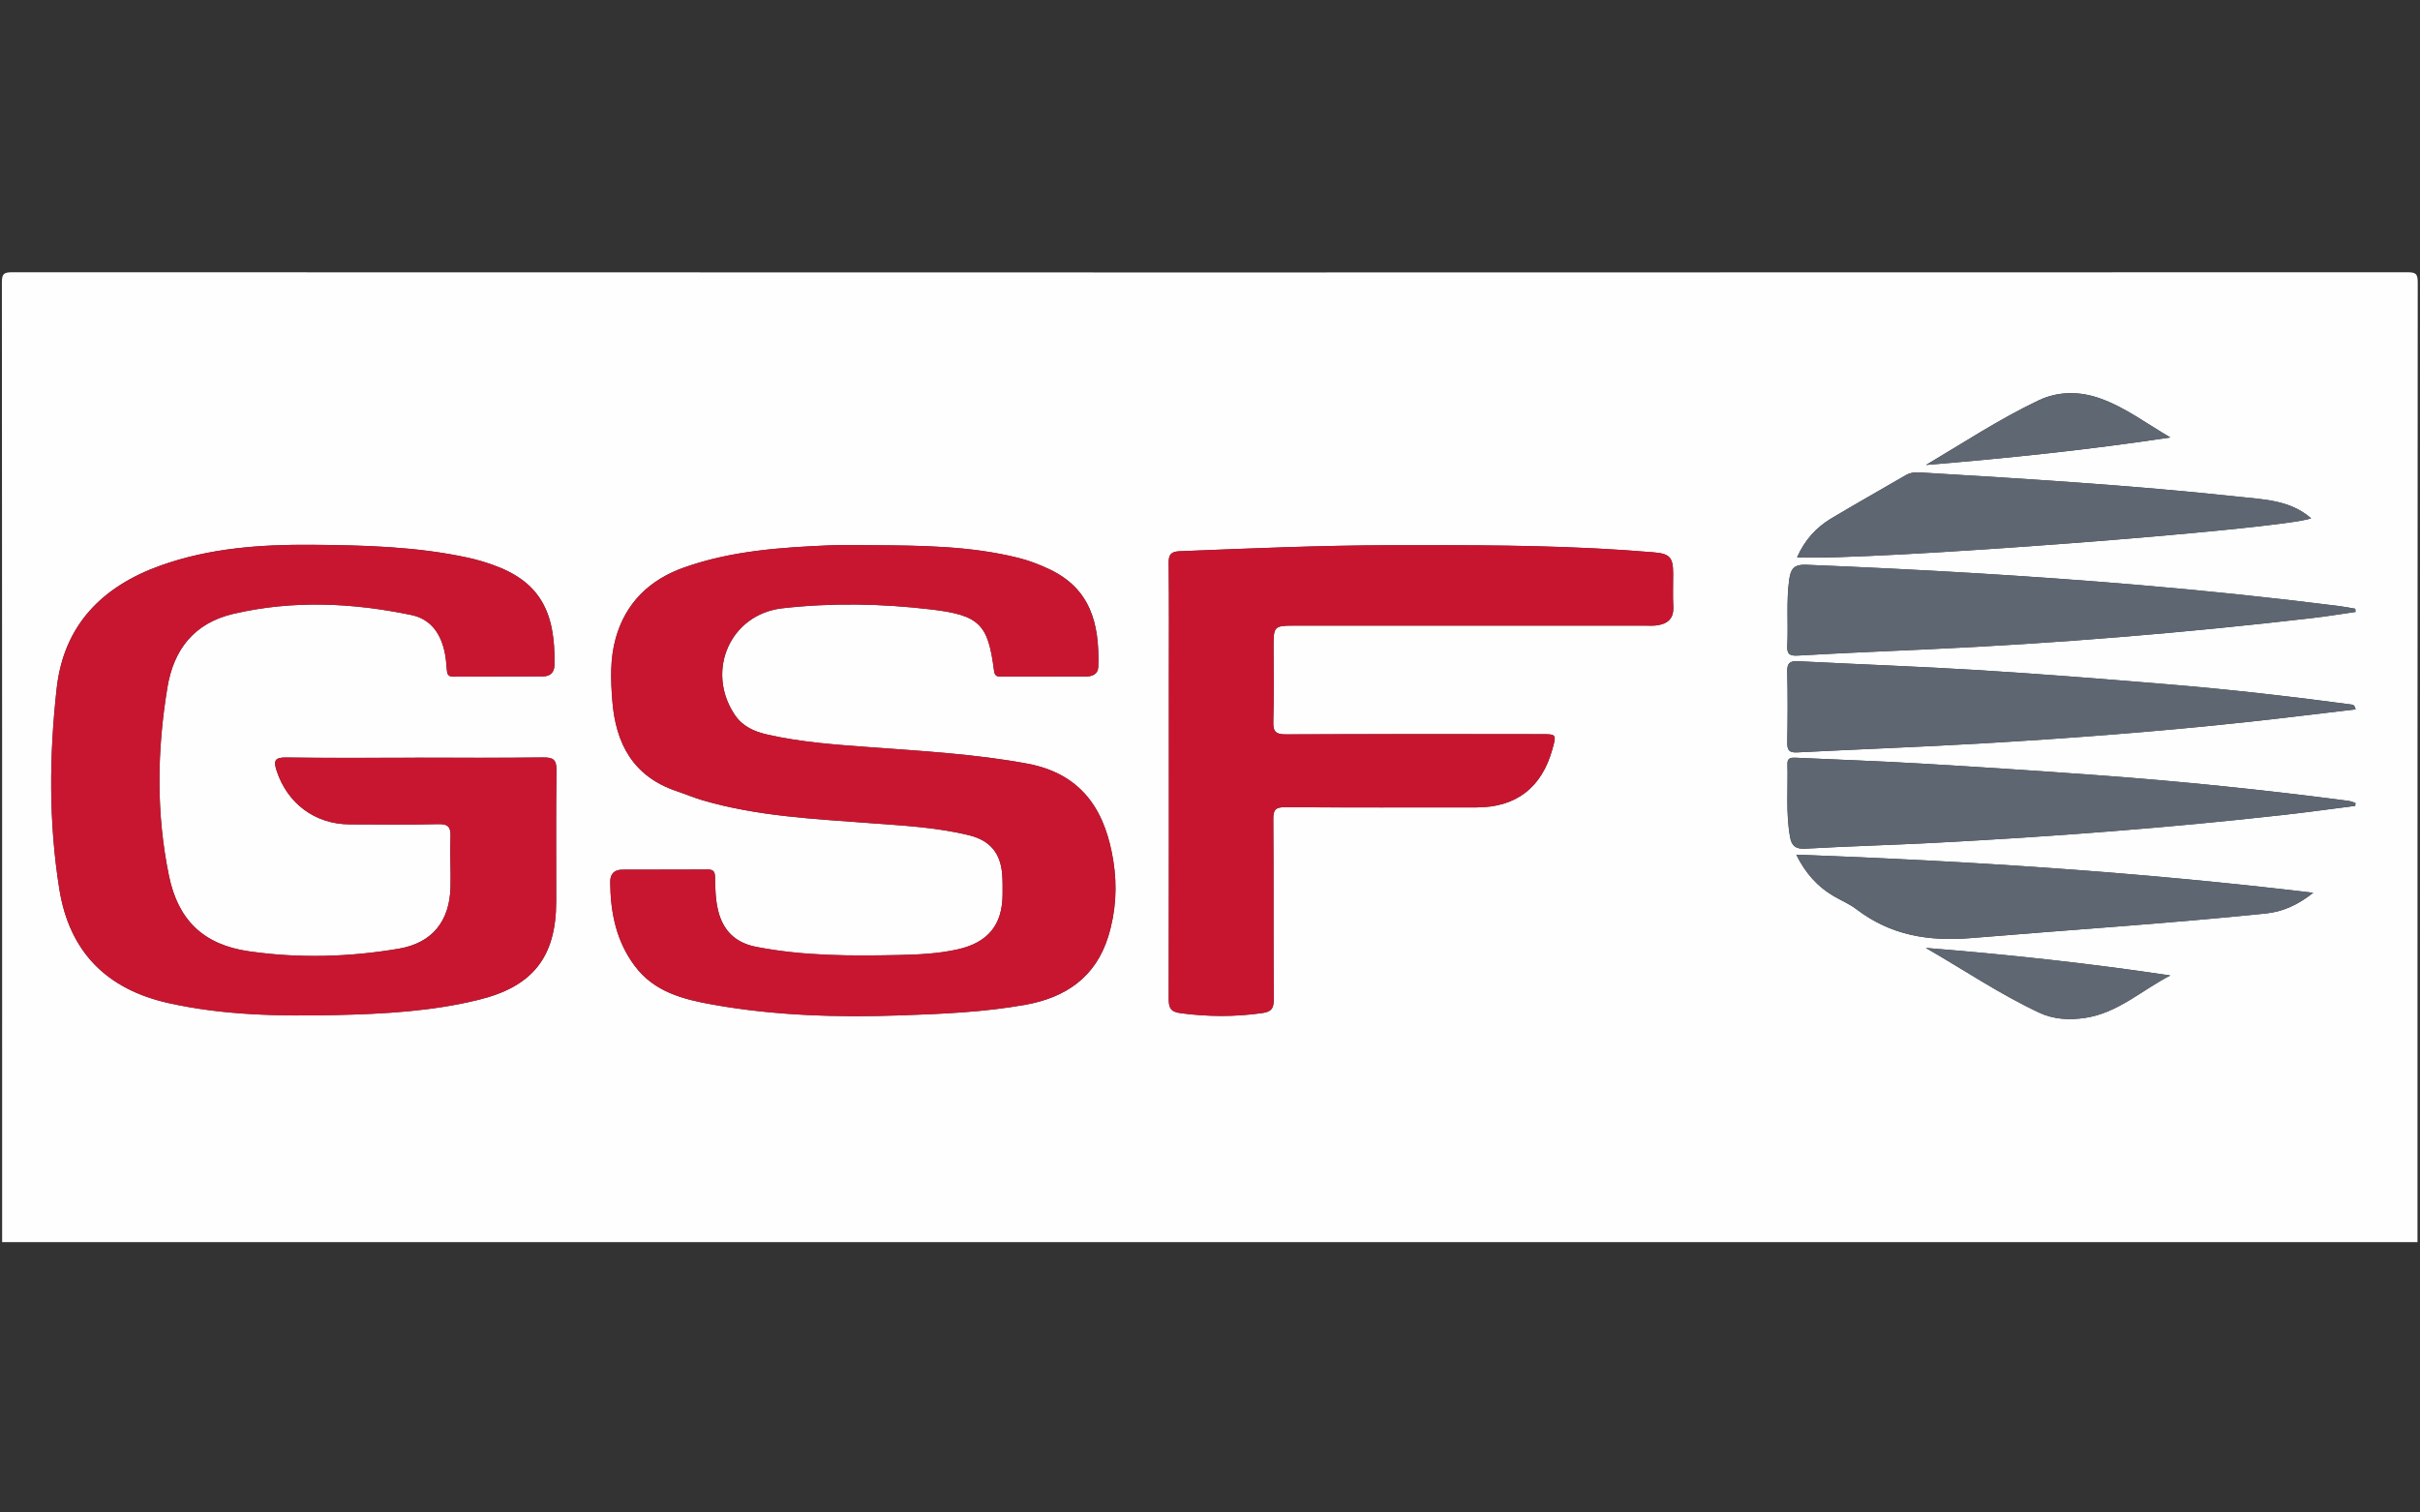
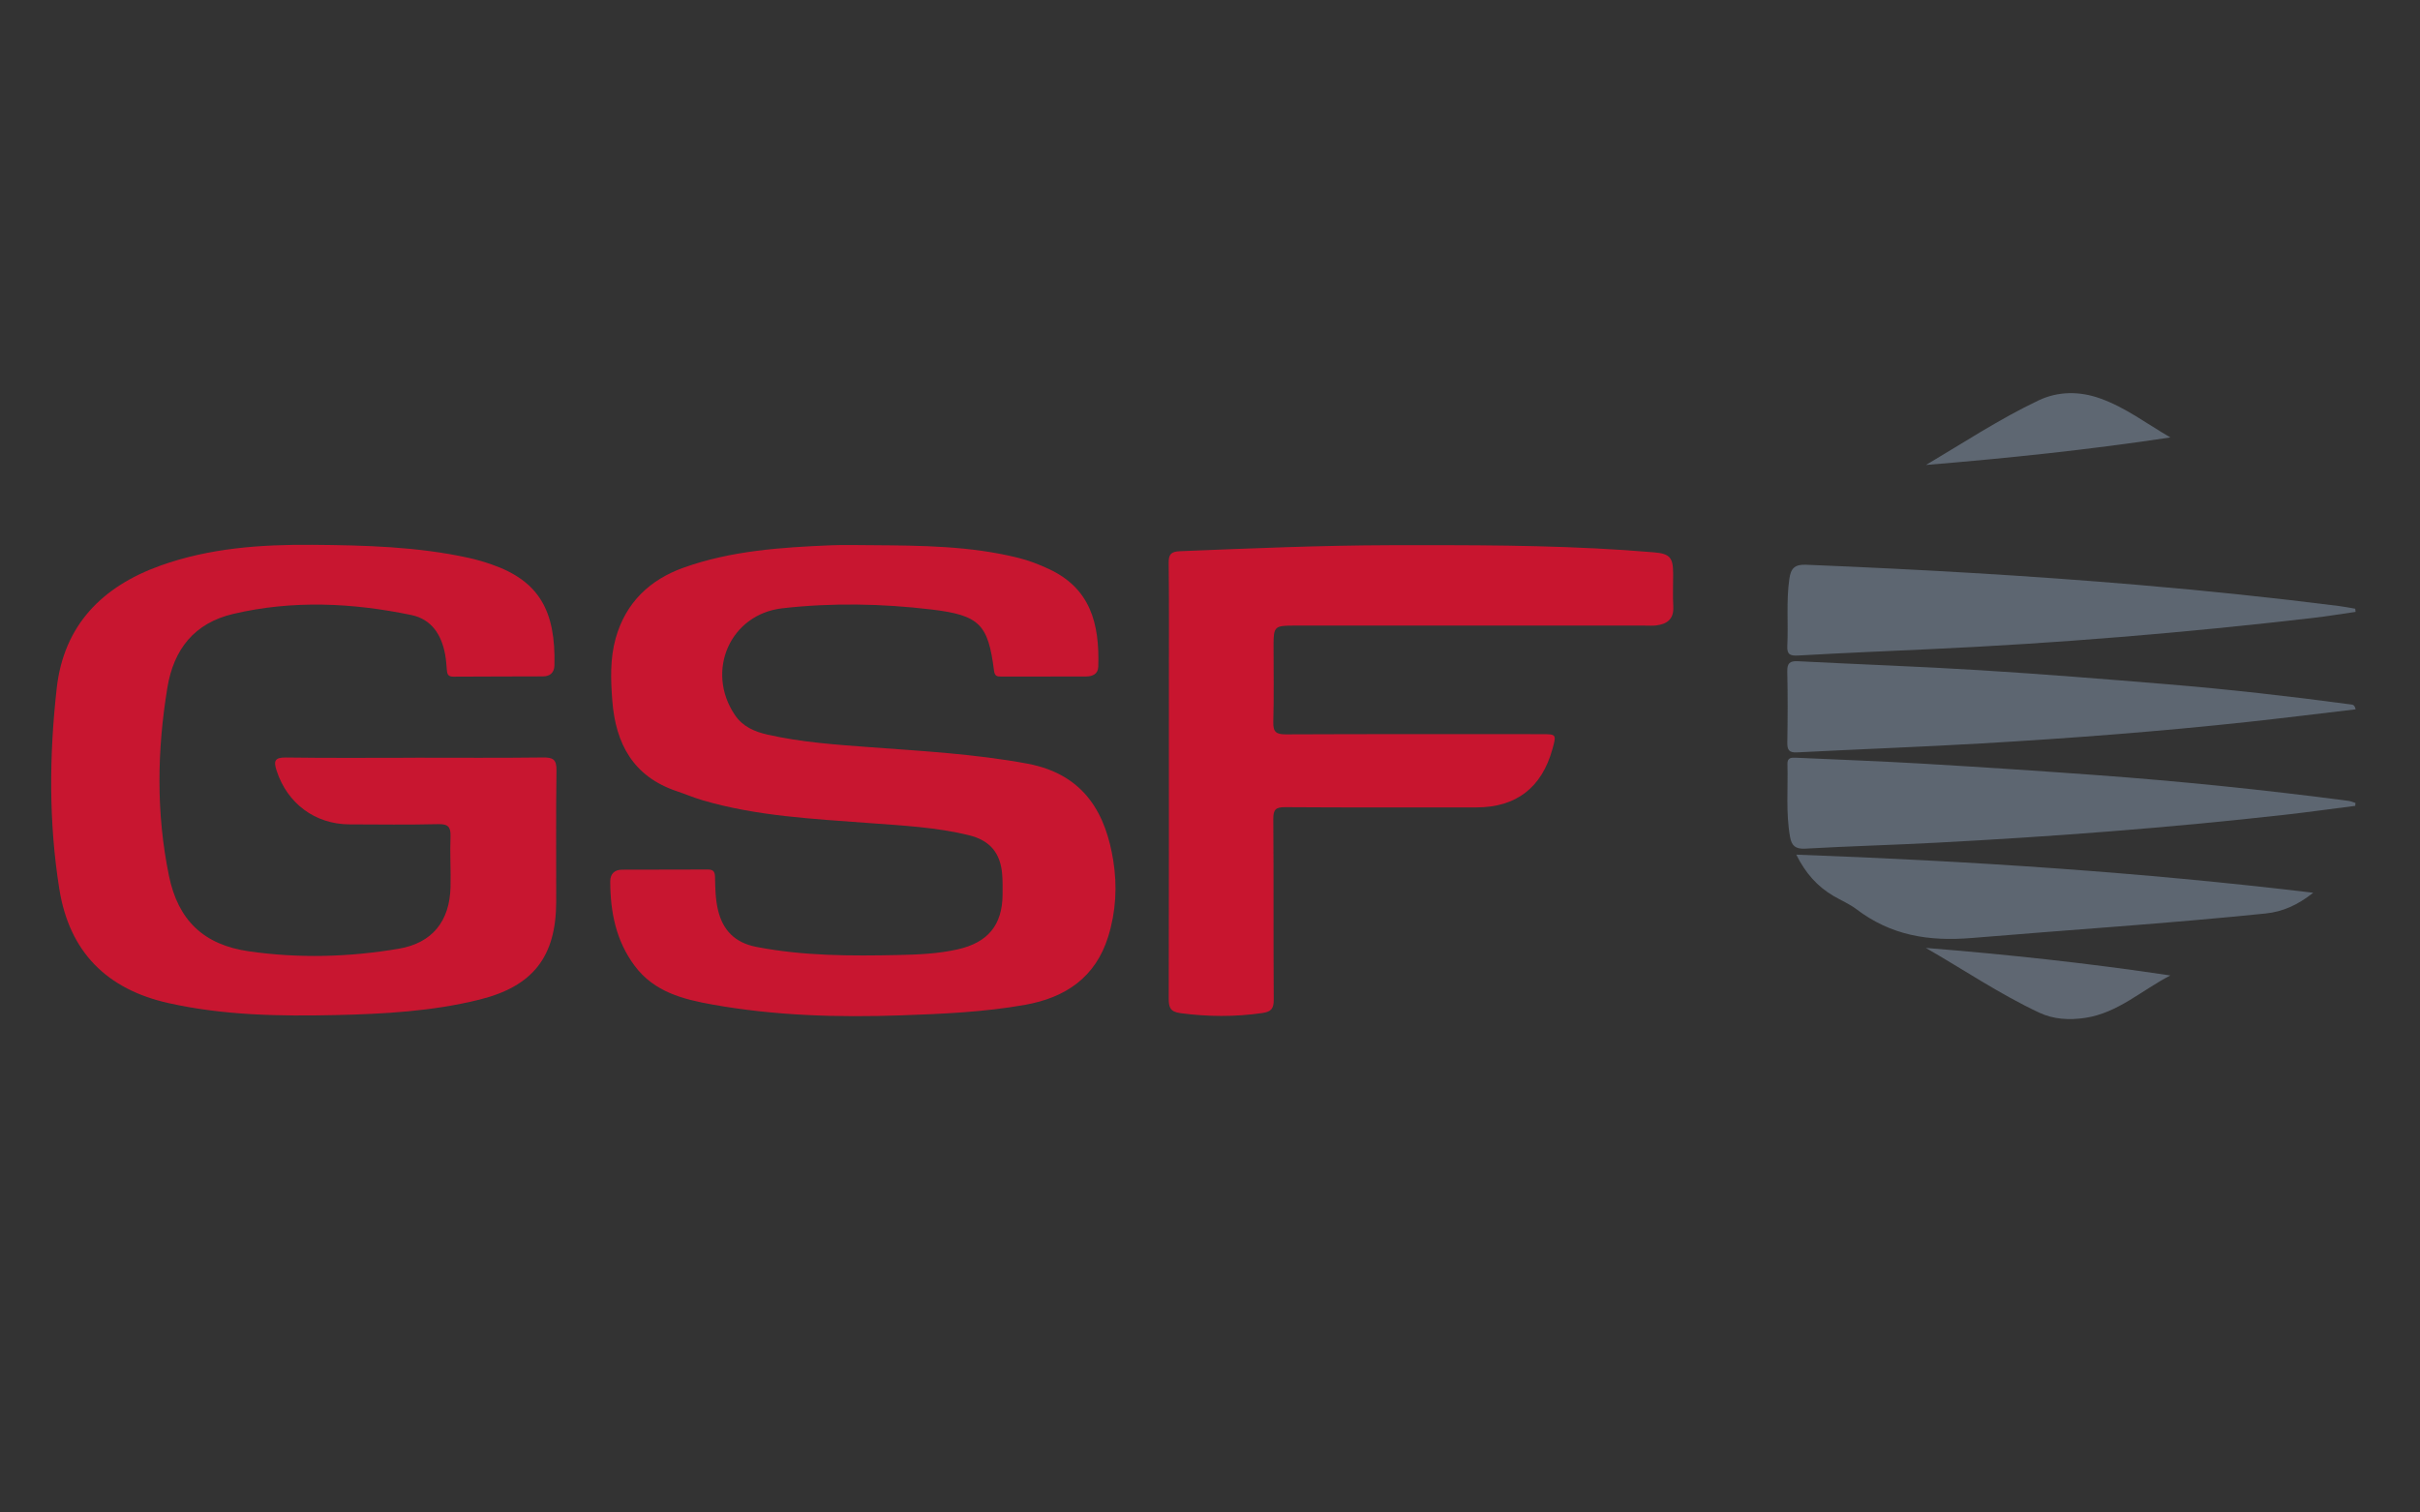
<svg xmlns="http://www.w3.org/2000/svg" id="Calque_1" data-name="Calque 1" viewBox="0 0 1280 800">
  <rect x="0" y="0" width="1280" height="800" fill="#333333" stroke="none" />
  <defs>
    <style>
      .cls-1 {
        fill: #5d6671;
      }

      .cls-1, .cls-2, .cls-3, .cls-4, .cls-5, .cls-6 {
        stroke-width: 0px;
      }

      .cls-2 {
        fill: #5f6772;
      }

      .cls-3 {
        fill: #5e6772;
      }

      .cls-4 {
        fill: #c81630;
      }

      .cls-5 {
        fill: #c8152f;
      }

      .cls-6 {
        fill: #fefefe;
      }
    </style>
  </defs>
-   <path class="cls-6" d="m1278.68,657H1.13c0-169.18.02-338.35-.13-507.53,0-4.57.9-5.47,5.48-5.47,422.28.14,844.56.14,1266.84,0,4.58,0,5.49.89,5.48,5.47-.15,169.18-.13,338.35-.13,507.53ZM461.45,288.37c-7.36,0-14.73-.26-22.08.05-26.31,1.11-52.6,2.86-77.66,11.78-18.03,6.41-30.76,18.55-36.04,37.37-3.04,10.85-2.65,21.99-1.79,33.1,1.76,22.7,11.06,40.05,33.98,47.78,4.64,1.56,9.16,3.49,13.85,4.86,28.69,8.39,58.34,9.8,87.89,12.03,17.77,1.34,35.62,2.19,53.02,6.47,10.97,2.7,16.59,9.34,17.47,20.66.28,3.54.23,7.11.21,10.67-.11,16.17-7.77,25.43-23.81,29.02-10.29,2.3-20.76,2.76-31.23,2.98-25.21.54-50.38.54-75.29-4.32-11.08-2.16-17.65-8.64-20.21-19.54-1.34-5.69-1.45-11.45-1.55-17.21-.05-2.62-.59-4.18-3.68-4.16-15.17.09-30.35.01-45.52.09-4.01.02-6.24,2.25-6.23,6.28.05,16.09,3.03,31.33,12.95,44.61,10.34,13.84,25.62,17.69,41.38,20.5,32.86,5.85,66,6.82,99.28,5.67,22.07-.76,44.1-1.7,65.89-5.59,21.37-3.81,37.19-14.57,43.87-36.02,4.09-13.14,4.87-26.77,2.69-40.28-3.77-23.38-14.21-45.49-45.52-51.27-27.5-5.08-55.27-6.62-83.04-8.68-18.22-1.35-36.46-2.6-54.35-6.67-6.91-1.57-13.1-4.24-17.25-10.41-15.62-23.22-2.45-53.26,25.14-56.4,26.24-2.99,52.61-2.48,78.77.63,25.68,3.05,30.05,7.91,33.18,32.34.36,2.8,1.44,3.16,3.73,3.15,14.95-.05,29.9-.02,44.85-.04,3.49,0,6.43-1.25,6.56-5.14.78-23.27-4.39-41.55-26.11-51.71-5.26-2.46-10.64-4.53-16.28-5.93-25.33-6.29-51.2-6.5-77.06-6.67Zm-241.9,112.41c-22.76,0-45.52.2-68.28-.13-6.19-.09-6.58,1.99-4.96,6.98,5.62,17.32,20.37,28.33,38.56,28.39,15.62.05,31.24.25,46.85-.12,5.36-.13,6.76,1.52,6.55,6.65-.36,8.88.24,17.8.01,26.69-.46,18.07-9.71,29.54-27.35,32.54-26.29,4.47-52.82,5.18-79.24,1.39-24.1-3.46-37.49-16.52-42.33-39.95-6.82-33.08-6.31-66.26-.85-99.45,3.34-20.33,14.23-34.25,34.95-39.1,31.4-7.34,62.85-5.88,94.12.62,10.79,2.25,16,10.59,17.88,21.02.47,2.62.65,5.3.87,7.96.18,2.18.58,3.64,3.44,3.62,15.84-.14,31.68-.02,47.53-.15,3.56-.03,5.86-1.94,5.95-5.8.7-28.63-7.89-44.63-33.31-53.44-3.99-1.38-8.07-2.58-12.19-3.48-27.17-5.93-54.8-6.64-82.46-6.87-27.32-.22-54.41,1.69-80.38,10.97-30.77,11-51.18,31.47-54.92,64.87-3.97,35.45-4.28,71.05,1.41,106.4,5.32,33.09,25.04,52.89,57.8,60.18,29.21,6.5,58.82,6.97,88.49,6.31,25.41-.57,50.81-1.97,75.63-8.1,28.59-7.05,40.8-22.68,40.86-51.91.05-23.14-.19-46.29.15-69.43.09-5.79-1.85-6.87-7.18-6.81-22.53.28-45.07.12-67.61.12Zm531.55-112.4c-5.13,0-10.26-.01-15.39,0-37.23.09-74.42,1.69-111.62,3.18-4.61.18-6,1.58-5.95,6.22.24,20.92.11,41.84.11,62.75,0,55.86.05,111.71-.08,167.57-.01,4.68.71,7.06,6.17,7.79,14.47,1.94,28.79,2.02,43.25-.04,4.86-.69,6.15-2.4,6.12-7.16-.21-31.82,0-63.65-.23-95.47-.04-5.03,1.29-6.31,6.31-6.27,33.69.23,67.38.12,101.08.12,21.05,0,34.61-10.4,40.26-30.88,2.14-7.77,2.09-7.86-5.73-7.86-45.07,0-90.14-.09-135.21.11-5.23.02-6.86-1.27-6.71-6.62.39-13.56.12-27.15.13-40.72,0-9.55.66-10.19,10.26-10.19,62.03,0,124.06,0,186.09,0,2.01,0,4.04.15,6.02-.09,5.84-.71,9.42-3.38,9.06-9.98-.31-5.77-.05-11.57-.07-17.35-.02-8.58-1.66-10.61-10.24-11.34-41.14-3.49-82.38-3.85-123.62-3.77Zm494.84,86.82c-.55-2.44-1.53-2.45-2.35-2.56-32.48-4.38-65.05-8.06-97.71-10.75-32.88-2.71-65.77-5.36-98.7-7.39-32.04-1.98-64.13-3.1-96.19-4.75-4.35-.22-5.77,1.04-5.67,5.5.29,12.46.24,24.93.02,37.39-.07,3.95.82,5.55,5.15,5.33,32.5-1.67,65.03-2.86,97.52-4.74,47.18-2.73,94.31-6.33,141.3-11.41,18.79-2.03,37.55-4.38,56.63-6.62Zm-.02-51.54l-.19-1.66c-2.84-.48-5.66-1.06-8.51-1.42-35.16-4.47-70.4-8.12-105.72-11.13-58.64-5.01-117.38-8.32-176.18-10.71-6.12-.25-8.1,1.91-8.91,7.52-1.69,11.77-.48,23.56-1.07,35.33-.23,4.62,1.42,5.41,5.79,5.16,23.14-1.33,46.3-2.3,69.45-3.35,67.71-3.09,135.22-8.68,202.55-16.5,7.62-.88,15.19-2.14,22.79-3.22Zm-.18,102.59c.04-.51.09-1.03.13-1.54-1.23-.38-2.44-.94-3.7-1.1-44.4-5.82-88.93-10.42-133.6-13.65-30.65-2.22-61.32-4.25-92-6.05-22.23-1.3-44.49-2.09-66.74-3.12-2.4-.11-4.51-.03-4.41,3.31.36,12.87-.92,25.79,1.39,38.61.84,4.67,2.87,6.47,8.06,6.18,22.9-1.3,45.85-1.92,68.76-3.12,61.85-3.24,123.58-7.91,185.13-14.83,12.35-1.39,24.66-3.12,36.99-4.69Zm-295.23-131.43c38.73,1.81,257.06-14.91,271.92-20.66-11.14-9.72-25.09-9.98-38.84-11.46-56.08-6.04-112.36-9.46-168.65-12.83-2.5-.15-4.78.21-7.03,1.53-13.07,7.64-26.29,15.03-39.28,22.8-7.96,4.76-14.04,11.39-18.12,20.62Zm-.42,157.24c4.91,9.91,11.21,16.86,19.67,21.85,4.03,2.37,8.45,4.2,12.14,7.01,18.27,13.88,38.14,17.16,61.19,15.22,51.74-4.35,103.59-7.64,155.26-12.95,9.03-.93,16.91-4.45,25.18-10.97-91.38-10.94-181.76-16.78-273.43-20.15Zm197.87,63.9c-43.09-6.47-86.08-11.11-129.36-14.57,20.06,11.53,39.17,24.49,60.06,34.27,7.58,3.55,15.87,3.99,24.22,2.73,17.42-2.61,30.04-14.75,45.08-22.44Zm-129.27-270.02c43.24-3.57,86.25-8.05,129.26-14.56-12.38-7.15-23.7-15.85-37.16-20.64-10.93-3.89-22.22-3.86-32.59,1.07-20.64,9.81-39.75,22.43-59.51,34.13Z" />
  <path class="cls-4" d="m461.45,288.37c25.86.18,51.73.38,77.06,6.67,5.64,1.4,11.02,3.47,16.28,5.93,21.72,10.15,26.89,28.44,26.11,51.71-.13,3.88-3.07,5.13-6.56,5.14-14.95.02-29.9-.01-44.85.04-2.3,0-3.37-.35-3.73-3.15-3.13-24.43-7.5-29.29-33.18-32.34-26.16-3.11-52.53-3.62-78.77-.63-27.6,3.14-40.77,33.18-25.14,56.4,4.15,6.17,10.33,8.83,17.25,10.41,17.89,4.07,36.13,5.32,54.35,6.67,27.77,2.05,55.54,3.59,83.04,8.68,31.31,5.79,41.75,27.89,45.52,51.27,2.18,13.51,1.4,27.14-2.69,40.28-6.67,21.45-22.5,32.21-43.87,36.02-21.79,3.89-43.83,4.82-65.89,5.59-33.28,1.15-66.42.19-99.28-5.67-15.76-2.81-31.04-6.66-41.38-20.5-9.92-13.28-12.91-28.52-12.95-44.61-.01-4.03,2.22-6.26,6.23-6.28,15.17-.08,30.35,0,45.52-.09,3.1-.02,3.64,1.55,3.68,4.16.1,5.76.22,11.52,1.55,17.21,2.56,10.89,9.13,17.38,20.21,19.54,24.91,4.86,50.09,4.86,75.29,4.32,10.47-.22,20.94-.68,31.23-2.98,16.04-3.59,23.7-12.86,23.81-29.02.02-3.56.07-7.13-.21-10.67-.89-11.31-6.5-17.95-17.47-20.66-17.41-4.29-35.26-5.14-53.02-6.47-29.55-2.23-59.2-3.63-87.89-12.03-4.69-1.37-9.21-3.3-13.85-4.86-22.92-7.74-32.23-25.08-33.98-47.78-.86-11.11-1.25-22.25,1.79-33.1,5.28-18.81,18.02-30.96,36.04-37.37,25.06-8.92,51.35-10.67,77.66-11.78,7.35-.31,14.72-.05,22.08-.05Z" />
  <path class="cls-4" d="m219.55,400.77c22.54,0,45.07.16,67.61-.12,5.32-.07,7.26,1.02,7.18,6.81-.35,23.14-.1,46.29-.15,69.43-.06,29.23-12.27,44.85-40.86,51.91-24.82,6.12-50.21,7.52-75.63,8.1-29.67.67-59.29.2-88.49-6.31-32.75-7.29-52.47-27.09-57.8-60.18-5.68-35.35-5.38-70.95-1.41-106.4,3.75-33.4,24.15-53.87,54.92-64.87,25.97-9.28,53.06-11.19,80.38-10.97,27.66.23,55.28.94,82.46,6.87,4.12.9,8.2,2.1,12.19,3.48,25.42,8.8,34.01,24.81,33.31,53.44-.09,3.86-2.4,5.77-5.95,5.8-15.84.12-31.68,0-47.53.15-2.85.03-3.26-1.44-3.44-3.62-.21-2.66-.4-5.34-.87-7.96-1.88-10.44-7.09-18.78-17.88-21.02-31.27-6.5-62.72-7.96-94.12-.62-20.72,4.84-31.61,18.77-34.95,39.1-5.45,33.18-5.97,66.36.85,99.45,4.83,23.43,18.22,36.5,42.33,39.95,26.42,3.79,52.95,3.08,79.24-1.39,17.64-3,26.89-14.48,27.35-32.54.23-8.89-.37-17.81-.01-26.69.21-5.14-1.18-6.78-6.55-6.65-15.61.38-31.24.17-46.85.12-18.19-.05-32.94-11.07-38.56-28.39-1.62-5-1.23-7.07,4.96-6.98,22.75.33,45.52.13,68.28.13Z" />
  <path class="cls-5" d="m751.11,288.37c41.25-.08,82.49.28,123.62,3.77,8.58.73,10.22,2.76,10.24,11.34.01,5.79-.24,11.59.07,17.35.36,6.6-3.22,9.27-9.06,9.98-1.98.24-4.01.09-6.02.09-62.03,0-124.06,0-186.09,0-9.6,0-10.26.65-10.26,10.19-.01,13.57.26,27.16-.13,40.72-.15,5.35,1.48,6.64,6.71,6.62,45.07-.2,90.14-.12,135.21-.11,7.82,0,7.87.09,5.73,7.86-5.65,20.48-19.21,30.88-40.26,30.88-33.69,0-67.39.11-101.08-.12-5.01-.03-6.34,1.24-6.31,6.27.24,31.82.02,63.65.23,95.47.03,4.76-1.27,6.47-6.12,7.16-14.46,2.06-28.78,1.98-43.25.04-5.46-.73-6.18-3.11-6.17-7.79.13-55.86.08-111.71.08-167.57,0-20.92.14-41.84-.11-62.75-.05-4.64,1.34-6.03,5.95-6.22,37.19-1.49,74.38-3.09,111.62-3.18,5.13-.01,10.26,0,15.39,0Z" />
  <path class="cls-1" d="m1245.95,375.19c-19.08,2.24-37.84,4.58-56.63,6.62-46.99,5.09-94.12,8.68-141.3,11.41-32.49,1.88-65.01,3.07-97.52,4.74-4.33.22-5.22-1.38-5.15-5.33.22-12.46.27-24.93-.02-37.39-.1-4.46,1.32-5.73,5.67-5.5,32.06,1.65,64.15,2.77,96.19,4.75,32.93,2.04,65.82,4.68,98.7,7.39,32.66,2.69,65.23,6.37,97.71,10.75.82.11,1.81.13,2.35,2.56Z" />
  <path class="cls-1" d="m1245.93,323.65c-7.59,1.08-15.17,2.34-22.79,3.22-67.33,7.81-134.84,13.4-202.55,16.5-23.15,1.06-46.31,2.03-69.45,3.35-4.37.25-6.02-.54-5.79-5.16.59-11.76-.62-23.56,1.07-35.33.8-5.61,2.79-7.77,8.91-7.52,58.8,2.39,117.53,5.7,176.18,10.71,35.32,3.02,70.56,6.66,105.72,11.13,2.85.36,5.68.94,8.51,1.42l.19,1.66Z" />
  <path class="cls-1" d="m1245.75,426.24c-12.33,1.57-24.64,3.3-36.99,4.69-61.55,6.92-123.29,11.59-185.13,14.83-22.91,1.2-45.85,1.82-68.76,3.12-5.19.29-7.22-1.51-8.06-6.18-2.31-12.81-1.02-25.73-1.39-38.61-.09-3.34,2.01-3.42,4.41-3.31,22.25,1.03,44.51,1.82,66.74,3.12,30.68,1.8,61.35,3.82,92,6.05,44.66,3.24,89.2,7.83,133.6,13.65,1.26.17,2.47.72,3.7,1.1-.04.51-.09,1.03-.13,1.54Z" />
-   <path class="cls-1" d="m950.52,294.8c4.08-9.23,10.17-15.86,18.12-20.62,12.99-7.77,26.21-15.16,39.28-22.8,2.25-1.31,4.53-1.68,7.03-1.53,56.28,3.37,112.56,6.79,168.65,12.83,13.75,1.48,27.7,1.74,38.84,11.46-14.87,5.76-233.2,22.48-271.92,20.66Z" />
  <path class="cls-1" d="m950.11,452.05c91.67,3.37,182.05,9.21,273.43,20.15-8.27,6.53-16.15,10.04-25.18,10.97-51.67,5.31-103.51,8.6-155.26,12.95-23.04,1.94-42.92-1.34-61.19-15.22-3.69-2.8-8.11-4.64-12.14-7.01-8.47-4.98-14.76-11.94-19.67-21.85Z" />
  <path class="cls-2" d="m1147.98,515.95c-15.03,7.68-27.66,19.82-45.08,22.44-8.35,1.25-16.65.82-24.22-2.73-20.9-9.78-40-22.75-60.06-34.27,43.28,3.46,86.28,8.1,129.36,14.57Z" />
  <path class="cls-3" d="m1018.71,245.93c19.77-11.71,38.87-24.32,59.51-34.13,10.37-4.93,21.66-4.96,32.59-1.07,13.46,4.79,24.78,13.49,37.16,20.64-43.01,6.51-86.03,10.99-129.26,14.56Z" />
</svg>